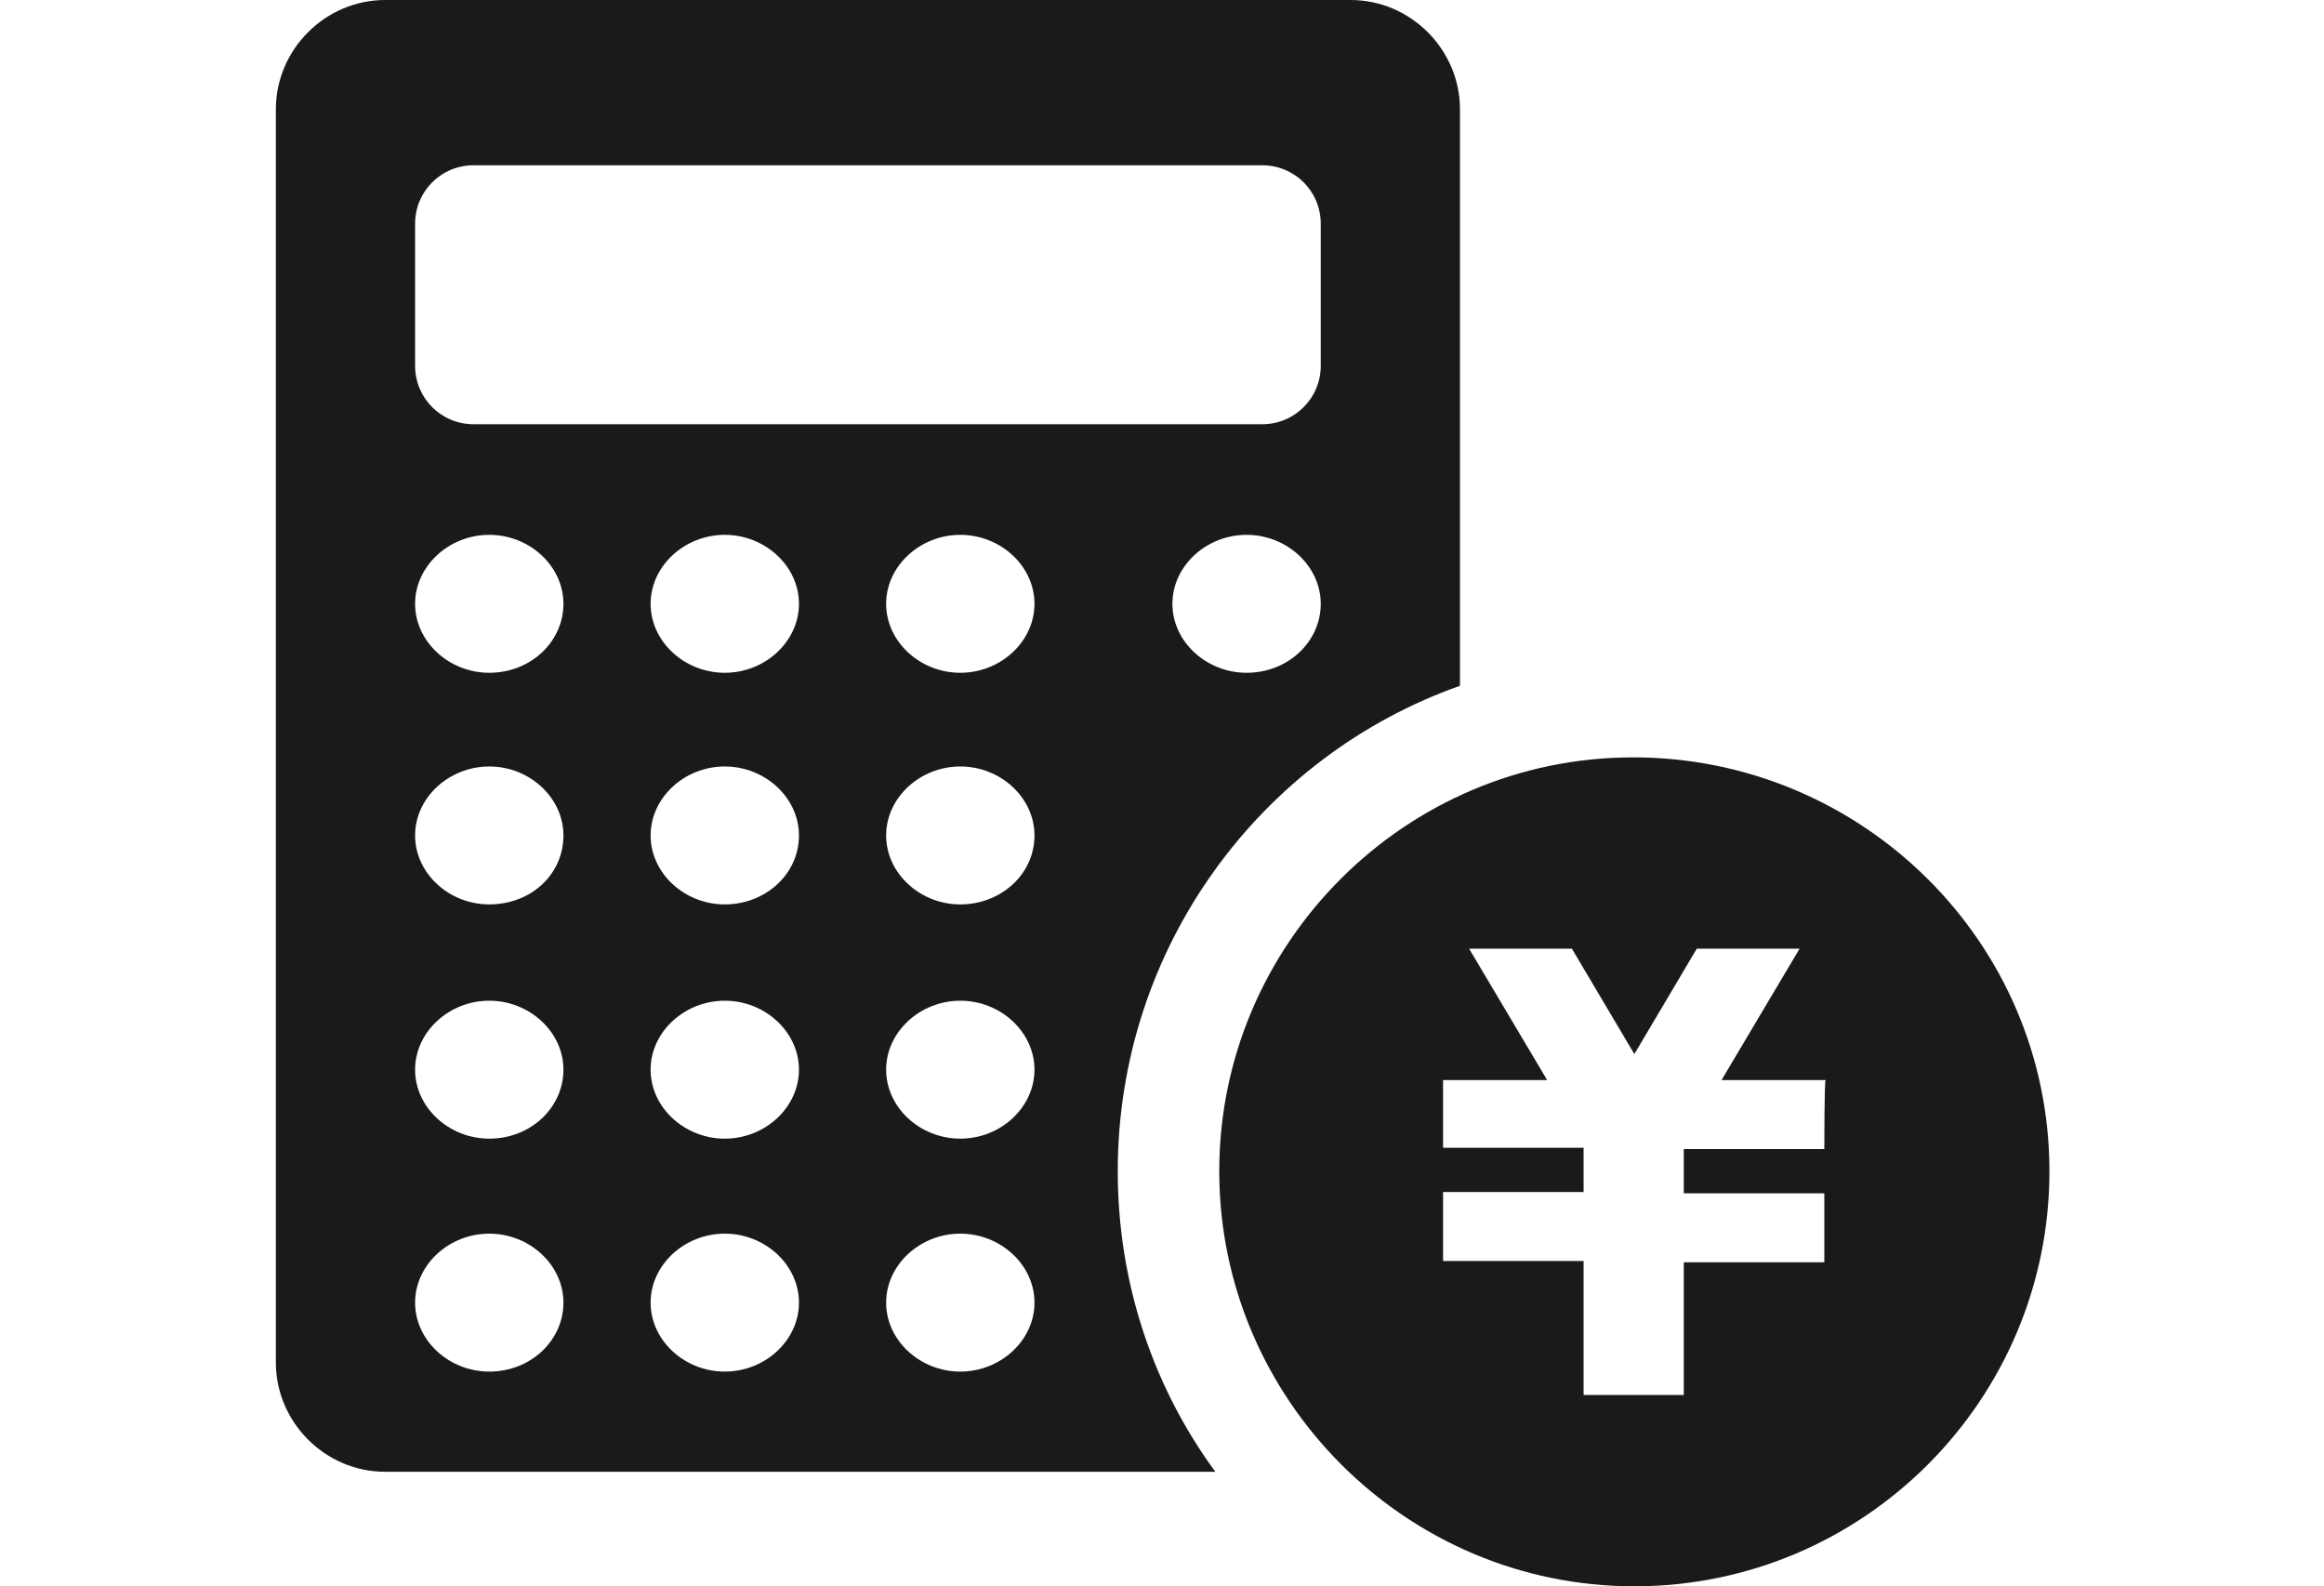
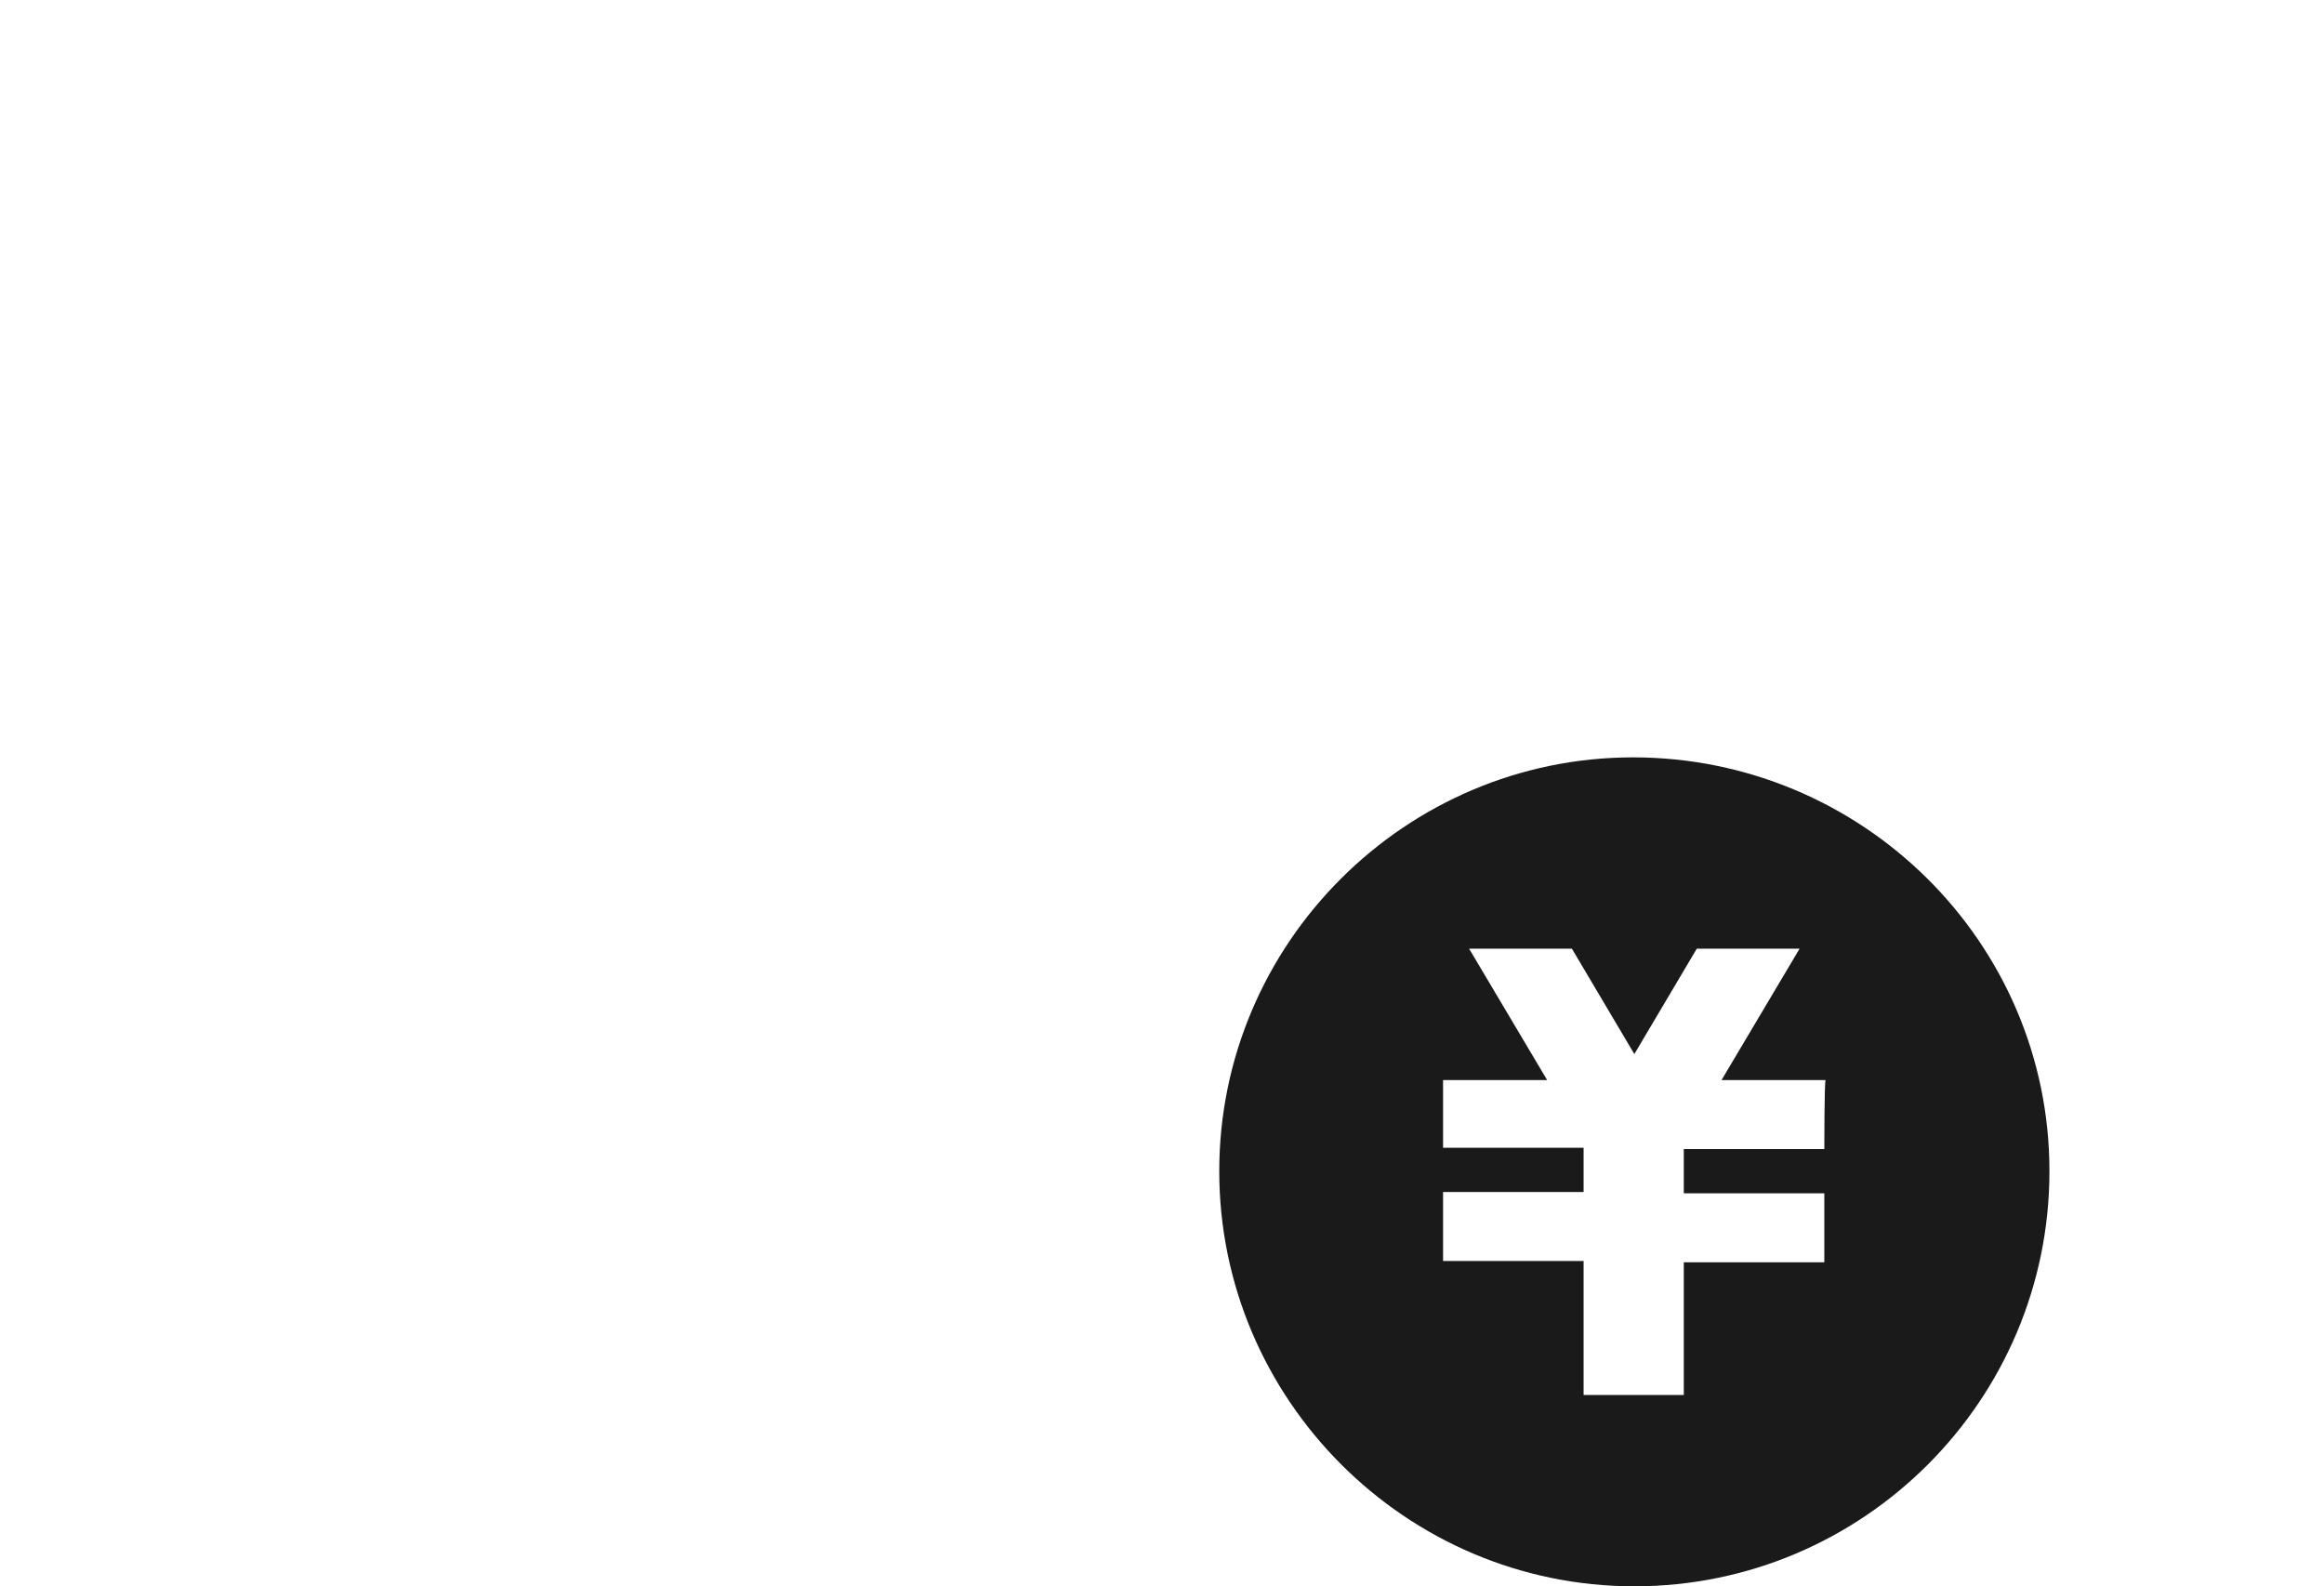
<svg xmlns="http://www.w3.org/2000/svg" version="1.1" id="b" x="0px" y="0px" viewBox="0 0 178.6 121.9" style="enable-background:new 0 0 178.6 121.9;" xml:space="preserve">
  <style type="text/css">
	.st0{fill-rule:evenodd;clip-rule:evenodd;fill:#1A1A1A;}
	.st1{fill:#1A1A1A;}
</style>
  <g id="c">
    <g>
-       <path class="st0" d="M85.9,90c0-17.2,11-31.9,26.3-37.3V8.4c0-4.6-3.8-8.4-8.4-8.4H29.6c-4.6,0-8.4,3.8-8.4,8.4v96.3    c0,4.6,3.8,8.4,8.4,8.4h63.8C88.7,106.7,85.9,98.7,85.9,90z M95.8,51.7c-3.1,0-5.7-2.4-5.7-5.3s2.6-5.3,5.7-5.3s5.7,2.4,5.7,5.3    S99,51.7,95.8,51.7z M31.9,17.2c0-2.5,2-4.5,4.5-4.5H97c2.5,0,4.5,2,4.5,4.5v10.9c0,2.5-2,4.5-4.5,4.5H36.4c-2.5,0-4.5-2-4.5-4.5    V17.2z M37.6,105.4c-3.1,0-5.7-2.4-5.7-5.3s2.6-5.3,5.7-5.3s5.7,2.4,5.7,5.3S40.8,105.4,37.6,105.4z M37.6,87.5    c-3.1,0-5.7-2.4-5.7-5.3s2.6-5.3,5.7-5.3s5.7,2.4,5.7,5.3S40.8,87.5,37.6,87.5z M37.6,69.5c-3.1,0-5.7-2.4-5.7-5.3    c0-2.9,2.6-5.3,5.7-5.3s5.7,2.4,5.7,5.3C43.3,67.2,40.8,69.5,37.6,69.5z M37.6,51.7c-3.1,0-5.7-2.4-5.7-5.3s2.6-5.3,5.7-5.3    s5.7,2.4,5.7,5.3S40.8,51.7,37.6,51.7z M55.7,105.4c-3.1,0-5.7-2.4-5.7-5.3s2.6-5.3,5.7-5.3s5.7,2.4,5.7,5.3    S58.8,105.4,55.7,105.4z M55.7,87.5c-3.1,0-5.7-2.4-5.7-5.3s2.6-5.3,5.7-5.3s5.7,2.4,5.7,5.3S58.8,87.5,55.7,87.5z M55.7,69.5    c-3.1,0-5.7-2.4-5.7-5.3c0-2.9,2.6-5.3,5.7-5.3s5.7,2.4,5.7,5.3C61.4,67.2,58.8,69.5,55.7,69.5z M55.7,51.7    c-3.1,0-5.7-2.4-5.7-5.3s2.6-5.3,5.7-5.3s5.7,2.4,5.7,5.3S58.8,51.7,55.7,51.7z M73.8,105.4c-3.1,0-5.7-2.4-5.7-5.3    s2.6-5.3,5.7-5.3s5.7,2.4,5.7,5.3S76.9,105.4,73.8,105.4z M73.8,87.5c-3.1,0-5.7-2.4-5.7-5.3s2.6-5.3,5.7-5.3s5.7,2.4,5.7,5.3    S76.9,87.5,73.8,87.5z M73.8,69.5c-3.1,0-5.7-2.4-5.7-5.3c0-2.9,2.6-5.3,5.7-5.3s5.7,2.4,5.7,5.3C79.5,67.2,76.9,69.5,73.8,69.5z     M73.8,51.7c-3.1,0-5.7-2.4-5.7-5.3s2.6-5.3,5.7-5.3s5.7,2.4,5.7,5.3S76.9,51.7,73.8,51.7z" />
      <path class="st1" d="M125.5,58.2C108,58.2,93.7,72.5,93.7,90s14.3,31.9,31.9,31.9s31.9-14.3,31.9-31.9S143.1,58.2,125.5,58.2z     M140.2,88.3h-10.8v3.4h10.8v5.3h-10.8v10.2h-7.7V96.9h-10.8v-5.3h10.8v-3.4h-10.8V83h8l-6-10.1h7.9l4.8,8.1l4.8-8.1h7.9l-6,10.1    h8C140.2,83,140.2,88.3,140.2,88.3z" />
    </g>
  </g>
</svg>